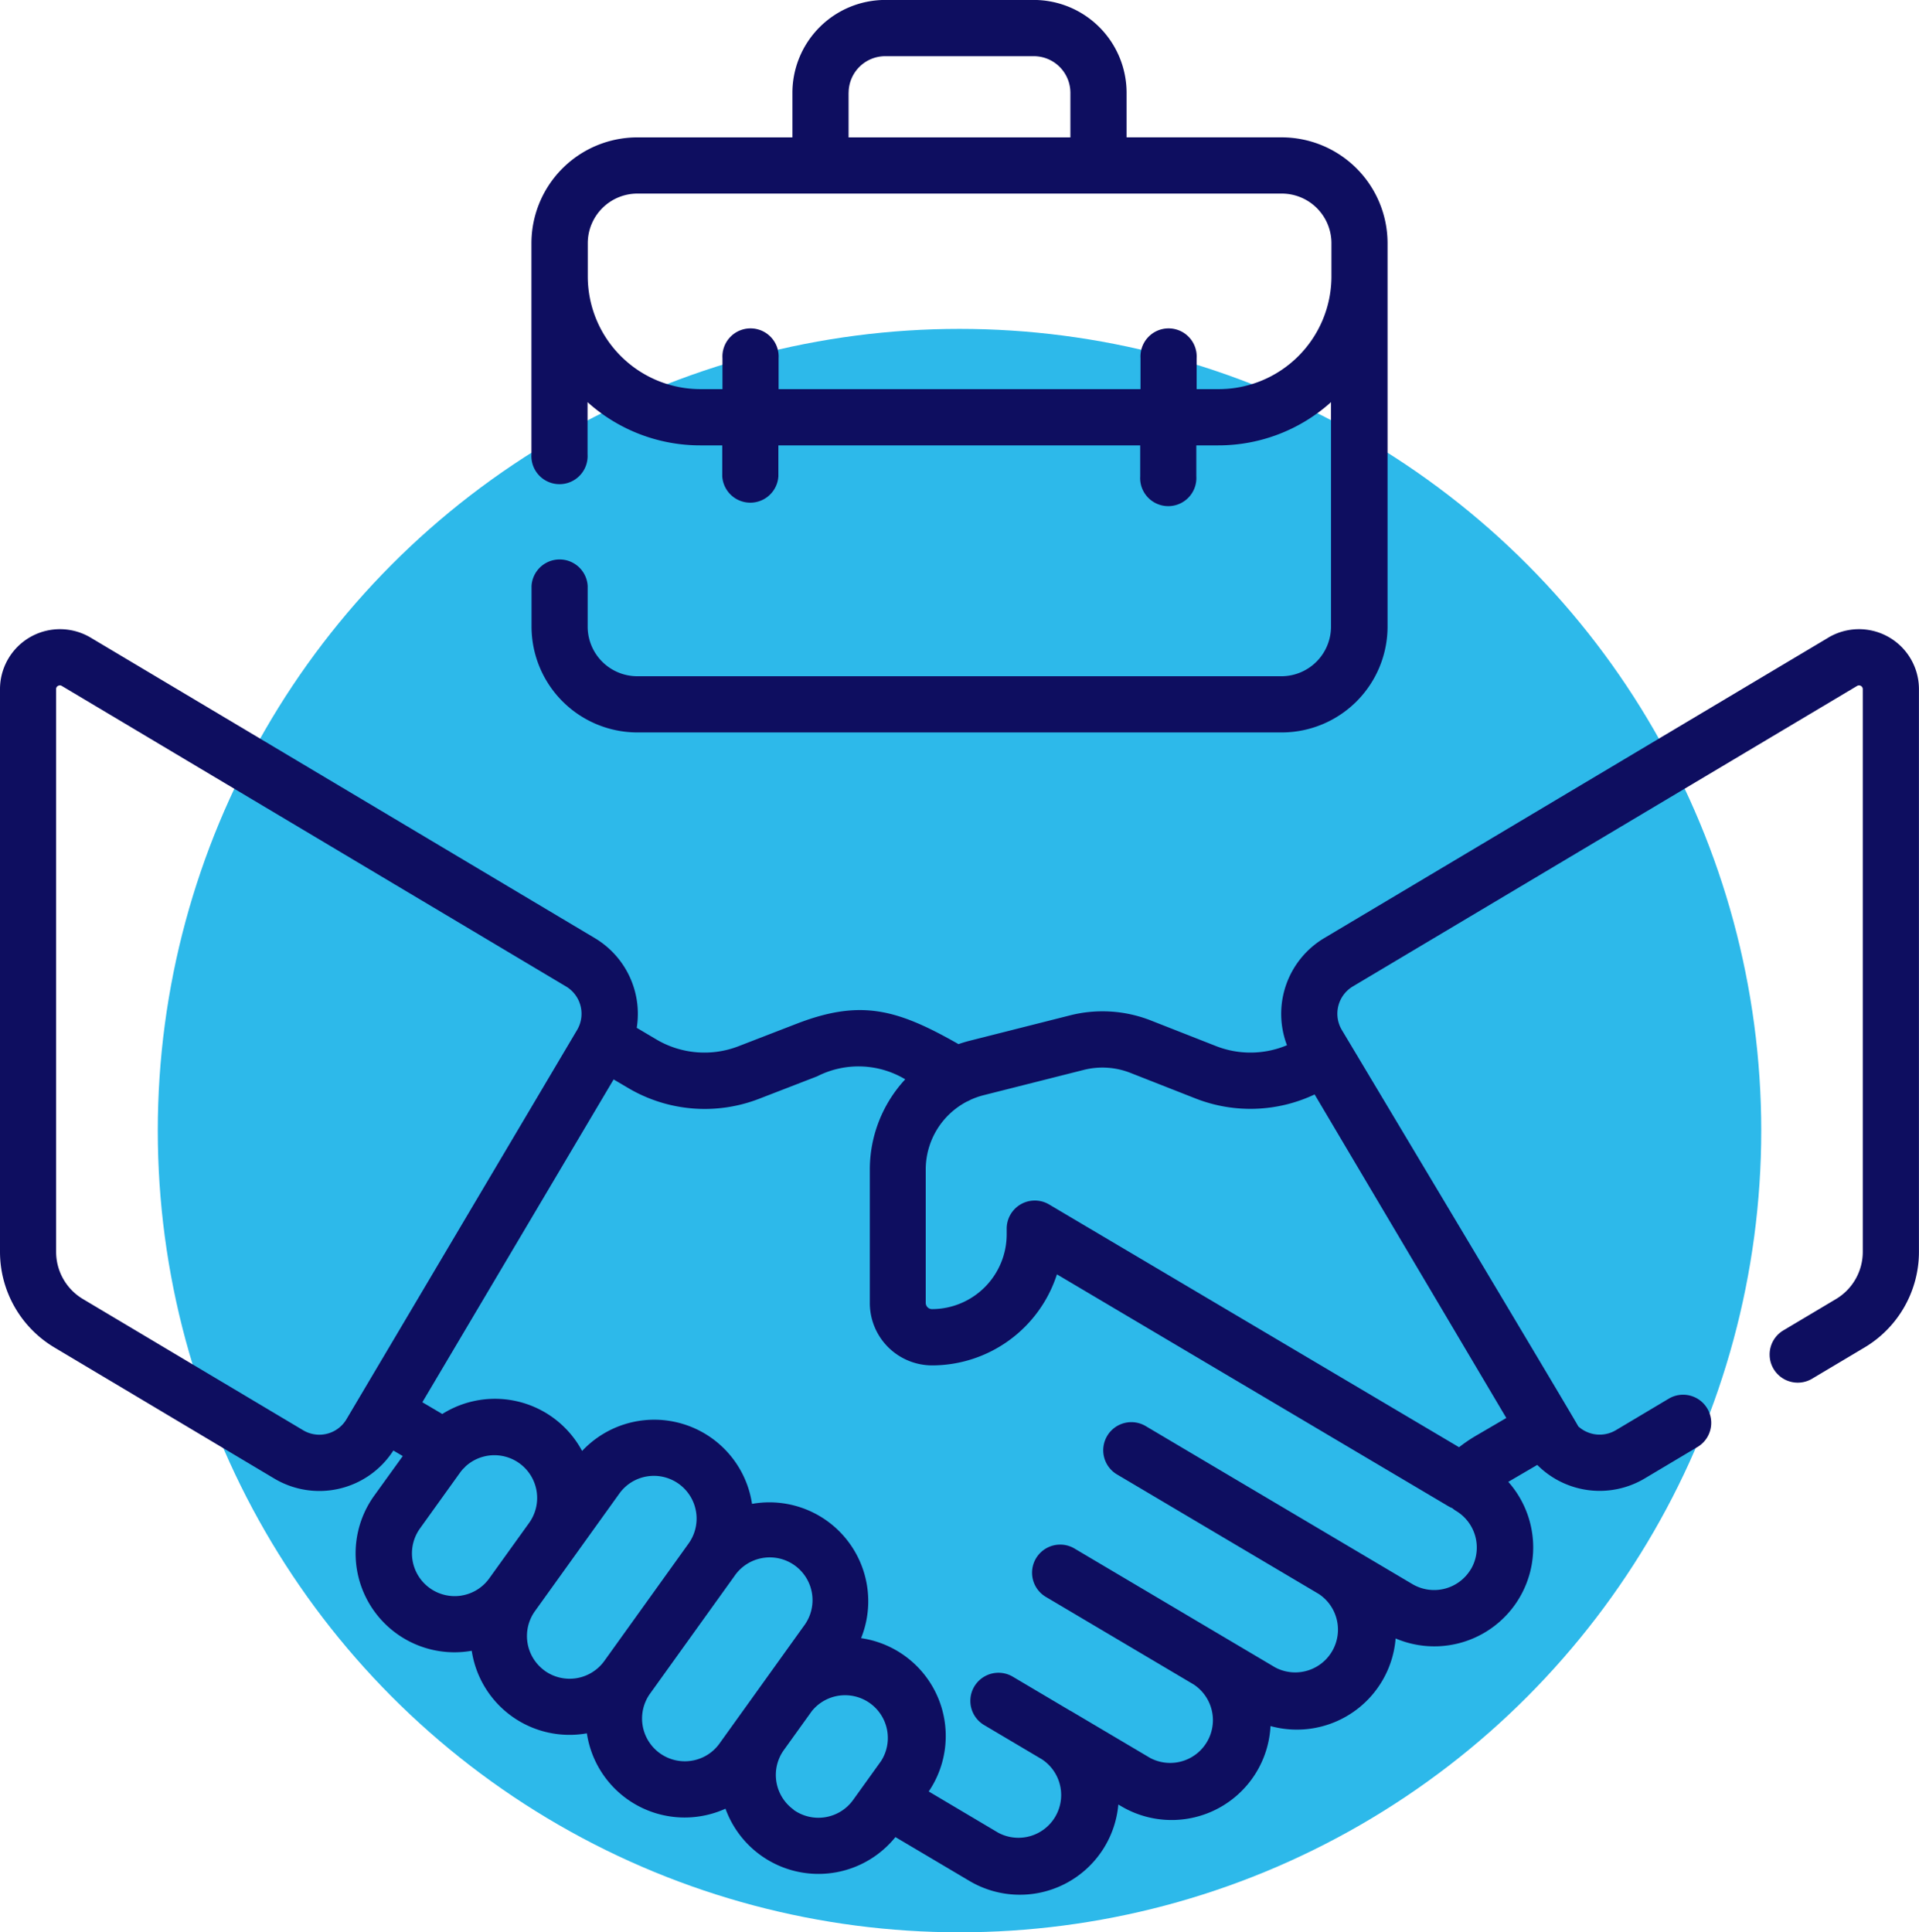
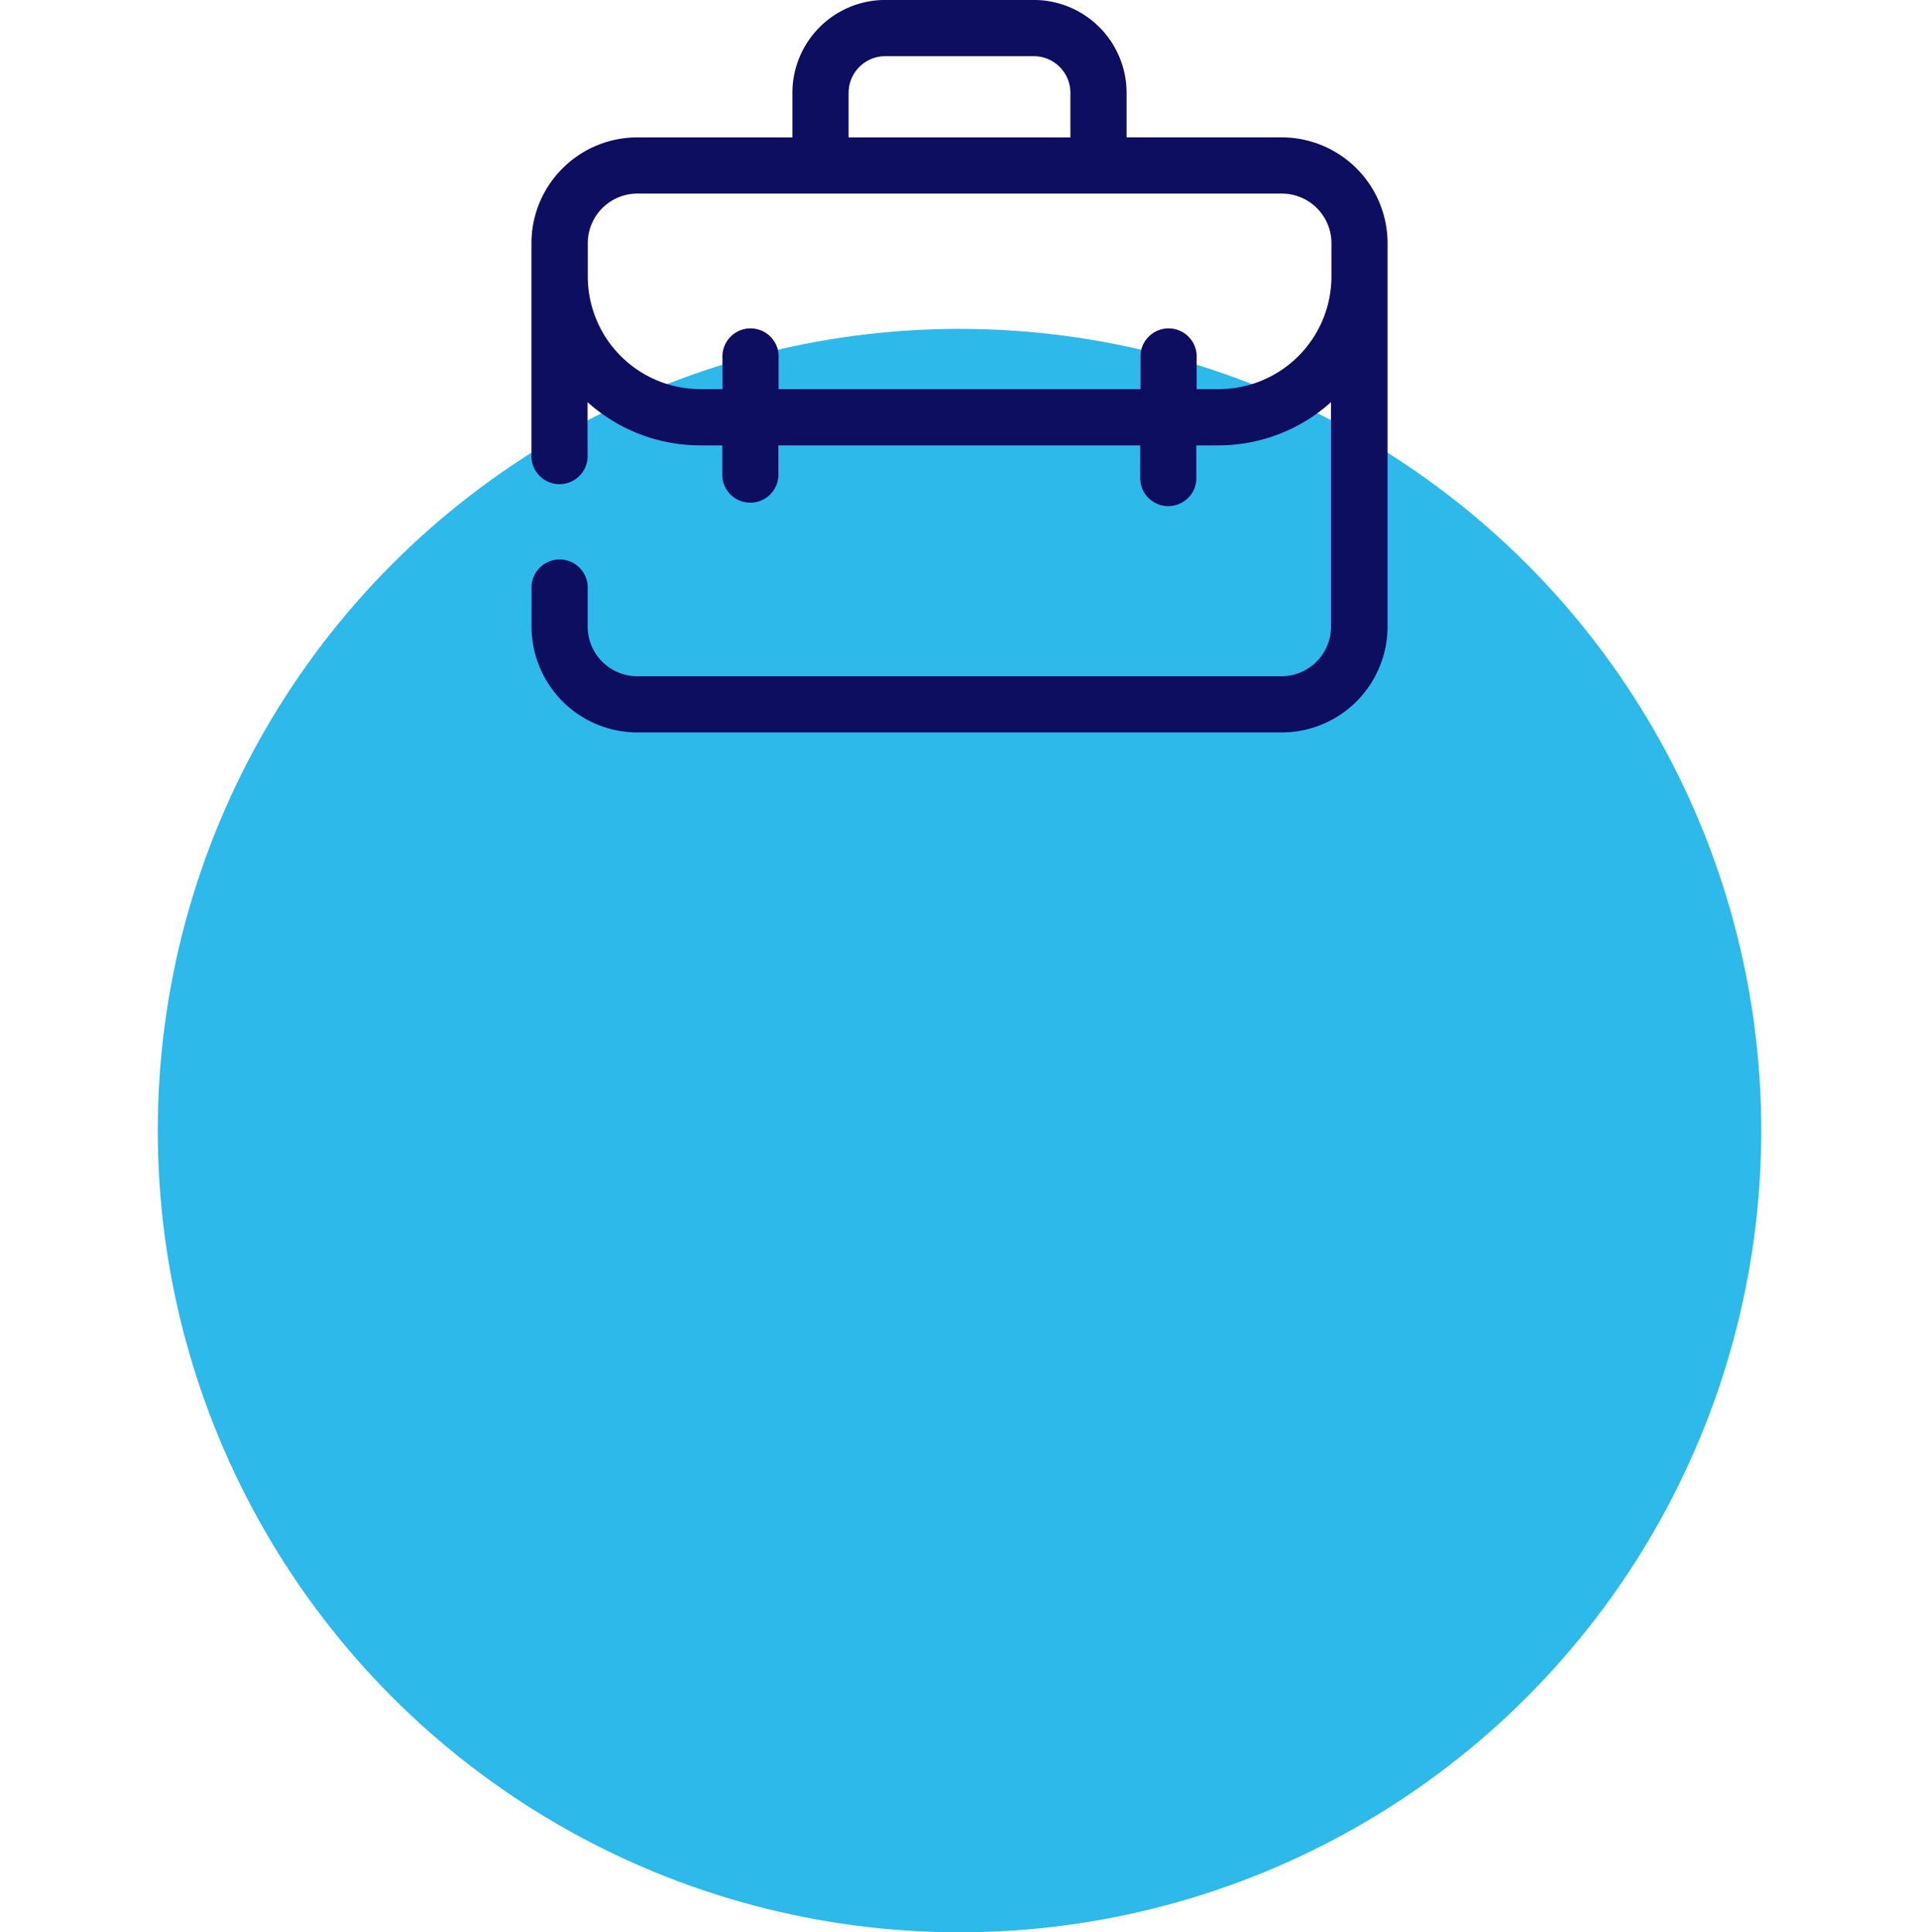
<svg xmlns="http://www.w3.org/2000/svg" width="71.807" height="72.307" viewBox="0 0 71.807 72.307">
  <defs>
    <style>.a{fill:#2db9ea;}.b{fill:#0e0e60;}</style>
  </defs>
  <g transform="translate(-923.096 -2436.693)">
    <circle class="a" cx="30" cy="30" r="30" transform="translate(929 2449)" />
    <g transform="translate(923.096 2436.693)">
      <g transform="translate(0 0)">
-         <path class="b" d="M68.413,171.4,49.546,182.646a3.3,3.3,0,0,0-1.389,4.005,3.527,3.527,0,0,1-2.645.036l-2.441-.959a4.944,4.944,0,0,0-3.039-.192l-3.74.946q-.218.055-.426.128c-2.285-1.3-3.646-1.694-6.057-.762l-2.164.837a3.537,3.537,0,0,1-3.1-.259L23.826,186a3.3,3.3,0,0,0-1.564-3.354L3.394,171.4A2.244,2.244,0,0,0,0,173.328V194.39a4.169,4.169,0,0,0,2.025,3.565l8.238,4.911a3.29,3.29,0,0,0,4.456-1.049l.352.208L14,203.511a3.7,3.7,0,0,0,3.652,5.8A3.7,3.7,0,0,0,21.96,212.4a3.7,3.7,0,0,0,5.187,2.82,3.7,3.7,0,0,0,6.359,1.063l2.767,1.639a3.7,3.7,0,0,0,5.574-2.858l.108.064a3.705,3.705,0,0,0,5.586-3,3.708,3.708,0,0,0,4.682-3.278,3.7,3.7,0,0,0,4.216-5.86l1.084-.634a3.292,3.292,0,0,0,4.021.506l1.992-1.187a1.052,1.052,0,0,0-1.077-1.807l-1.992,1.187a1.189,1.189,0,0,1-1.41-.142c-.007-.059-8.849-14.836-8.849-14.836a1.19,1.19,0,0,1,.414-1.626L69.49,173.207a.14.14,0,0,1,.213.121V194.39a2.056,2.056,0,0,1-1,1.758l-1.989,1.185a1.052,1.052,0,0,0,1.077,1.807l1.989-1.185a4.169,4.169,0,0,0,2.025-3.565V173.328a2.244,2.244,0,0,0-3.394-1.928ZM40.547,187.576a2.856,2.856,0,0,1,1.754.111l2.446.961a5.621,5.621,0,0,0,4.445-.155L56.365,200.6l-1.162.679a5.634,5.634,0,0,0-.606.415L39.257,192.61a1.052,1.052,0,0,0-1.588.905v.211a2.8,2.8,0,0,1-2.8,2.8.235.235,0,0,1-.229-.229v-4.992a2.869,2.869,0,0,1,1.54-2.545,1.054,1.054,0,0,0,.135-.066,2.89,2.89,0,0,1,.491-.173ZM12.242,201.189a1.182,1.182,0,0,1-.9-.131L3.1,196.147a2.056,2.056,0,0,1-1-1.758V173.328a.129.129,0,0,1,.071-.123.143.143,0,0,1,.071-.02.135.135,0,0,1,.071.022l18.868,11.246a1.19,1.19,0,0,1,.414,1.627l-8.628,14.563A1.18,1.18,0,0,1,12.242,201.189Zm5.027,6.057a1.6,1.6,0,0,1-1.557-2.508l1.5-2.09a1.6,1.6,0,0,1,.117-.144,1.055,1.055,0,0,0,.089-.09,1.6,1.6,0,0,1,2.39,2.1l0,0-1.5,2.087a1.587,1.587,0,0,1-1.039.644Zm3.114,2.811a1.6,1.6,0,0,1-.366-2.229l1.5-2.09h0l1.656-2.307a1.587,1.587,0,0,1,1.039-.645,1.61,1.61,0,0,1,.262-.021,1.6,1.6,0,0,1,1.294,2.53l-3.157,4.4A1.6,1.6,0,0,1,20.382,210.058Zm5.495,3.369a1.6,1.6,0,0,1-1.556-2.508l0,0,3.154-4.394a1.6,1.6,0,1,1,2.6,1.863l-3.157,4.4A1.588,1.588,0,0,1,25.877,213.426Zm3.818,1.83a1.6,1.6,0,0,1-.366-2.229l0,0,1.048-1.459a1.6,1.6,0,0,1,2.594,1.865l-.6.836-.019.026-.431.6a1.6,1.6,0,0,1-2.229.366Zm25.343-9a1.6,1.6,0,0,1-2.189.56l-2.432-1.441,0,0-7.531-4.462a1.052,1.052,0,1,0-1.072,1.81l7.535,4.464h0a1.6,1.6,0,0,1-1.63,2.749l-1.982-1.174,0,0,0,0-5.548-3.287a1.052,1.052,0,0,0-1.072,1.81l5.549,3.287,0,0a1.6,1.6,0,0,1-1.629,2.75l-2.975-1.762-.006,0-2.176-1.289a1.052,1.052,0,0,0-1.072,1.81l2.175,1.289,0,0a1.6,1.6,0,0,1-1.632,2.749l-2.6-1.543a3.7,3.7,0,0,0-2.531-5.737,3.7,3.7,0,0,0-4.081-5.025,3.7,3.7,0,0,0-6.358-1.98,3.7,3.7,0,0,0-5.232-1.383l-.746-.44,7.157-12.08.528.311a5.628,5.628,0,0,0,4.925.41l2.164-.837a3.406,3.406,0,0,1,3.295.112,4.967,4.967,0,0,0-1.325,3.382V196.3a2.335,2.335,0,0,0,2.329,2.332h0a4.912,4.912,0,0,0,4.672-3.407L54.193,203.9a1.043,1.043,0,0,0,.149.073,1.063,1.063,0,0,0,.136.1,1.6,1.6,0,0,1,.56,2.189Z" transform="translate(0 -147.539)" />
        <path class="b" d="M145.752,30.636h24.115a3.964,3.964,0,0,0,3.96-3.96V12.328a3.964,3.964,0,0,0-3.96-3.96h-5.805V6.7a3.478,3.478,0,0,0-3.474-3.474H155.03A3.478,3.478,0,0,0,151.557,6.7V8.369h-5.805a3.964,3.964,0,0,0-3.96,3.96v7.9a1.052,1.052,0,1,0,2.1,0V18.277a6.3,6.3,0,0,0,4.217,1.617h.823v1.157a1.052,1.052,0,0,0,2.1,0V19.894h13.539v1.157a1.052,1.052,0,1,0,2.1,0V19.894h.823a6.3,6.3,0,0,0,4.217-1.617v8.4a1.858,1.858,0,0,1-1.856,1.856H145.752a1.858,1.858,0,0,1-1.856-1.856V25.15a1.052,1.052,0,0,0-2.1,0v1.526a3.964,3.964,0,0,0,3.96,3.96ZM153.661,6.7a1.372,1.372,0,0,1,1.37-1.37h5.558a1.372,1.372,0,0,1,1.37,1.37V8.369h-8.3V6.7ZM167.506,17.79h-.823V16.633a1.052,1.052,0,1,0-2.1,0V17.79H151.04V16.633a1.052,1.052,0,1,0-2.1,0V17.79h-.823a4.222,4.222,0,0,1-4.217-4.217V12.328a1.858,1.858,0,0,1,1.856-1.856h24.115a1.858,1.858,0,0,1,1.856,1.856v1.244A4.222,4.222,0,0,1,167.506,17.79Z" transform="translate(-121.906 -3.228)" />
      </g>
    </g>
  </g>
</svg>